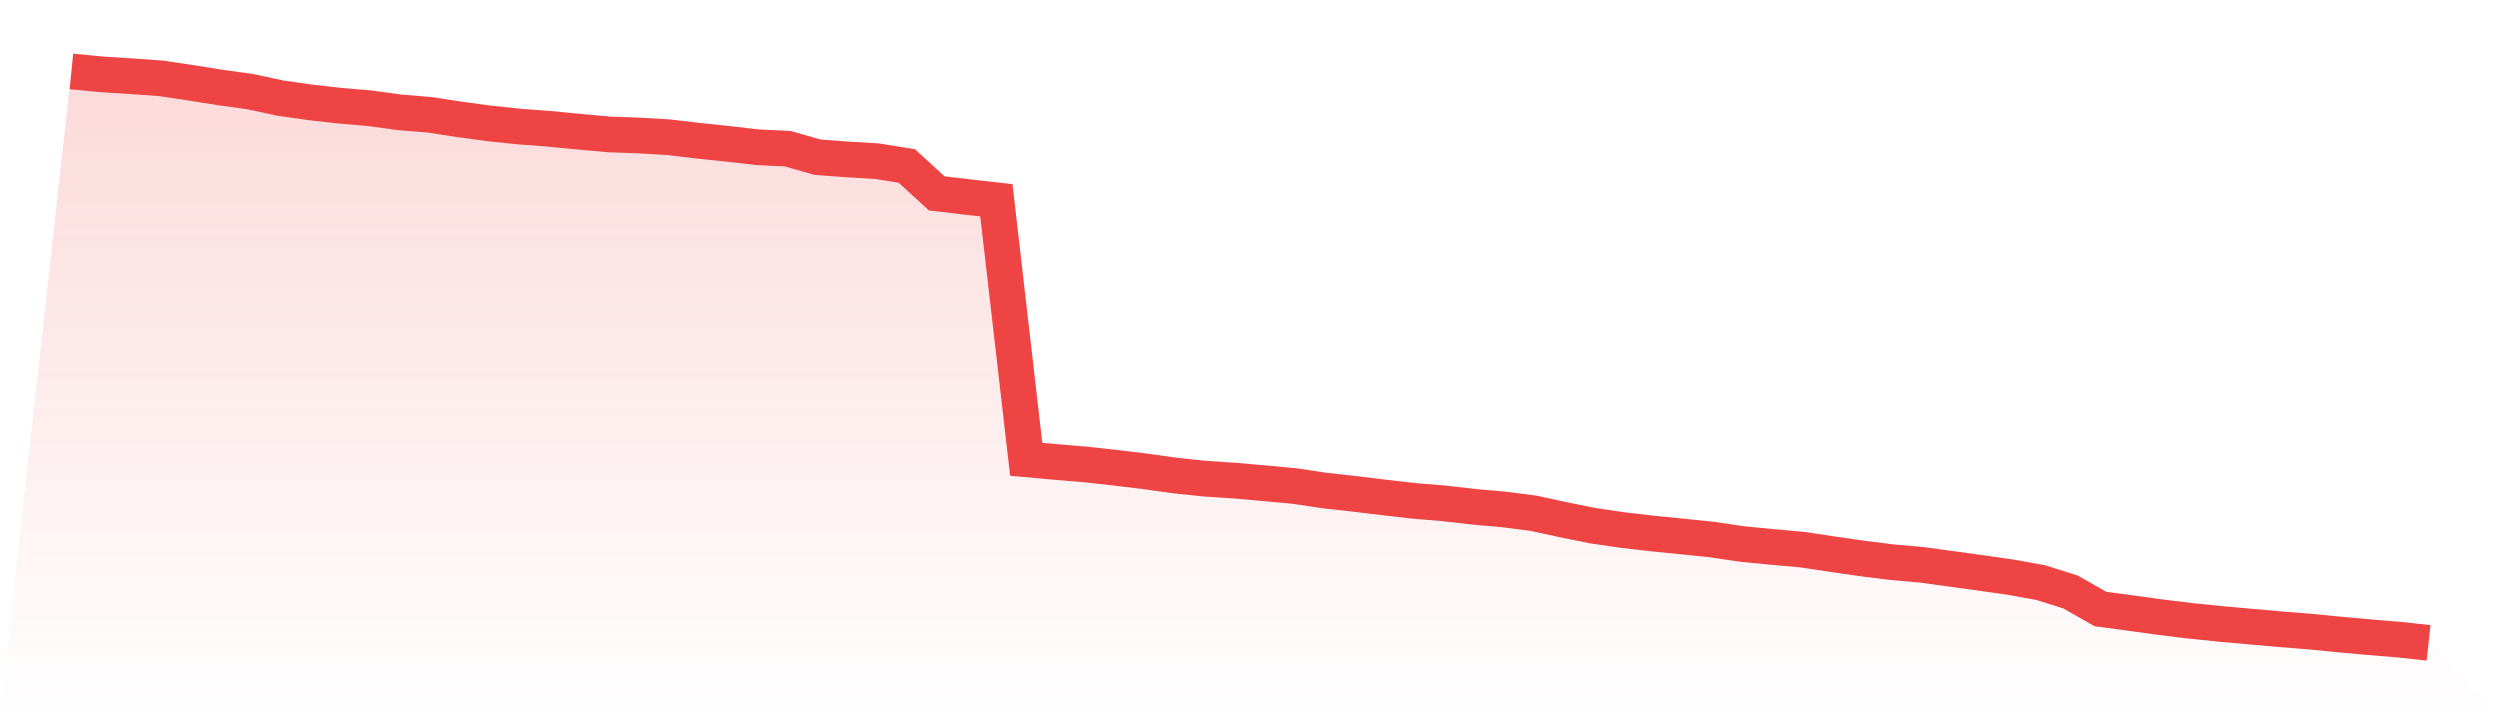
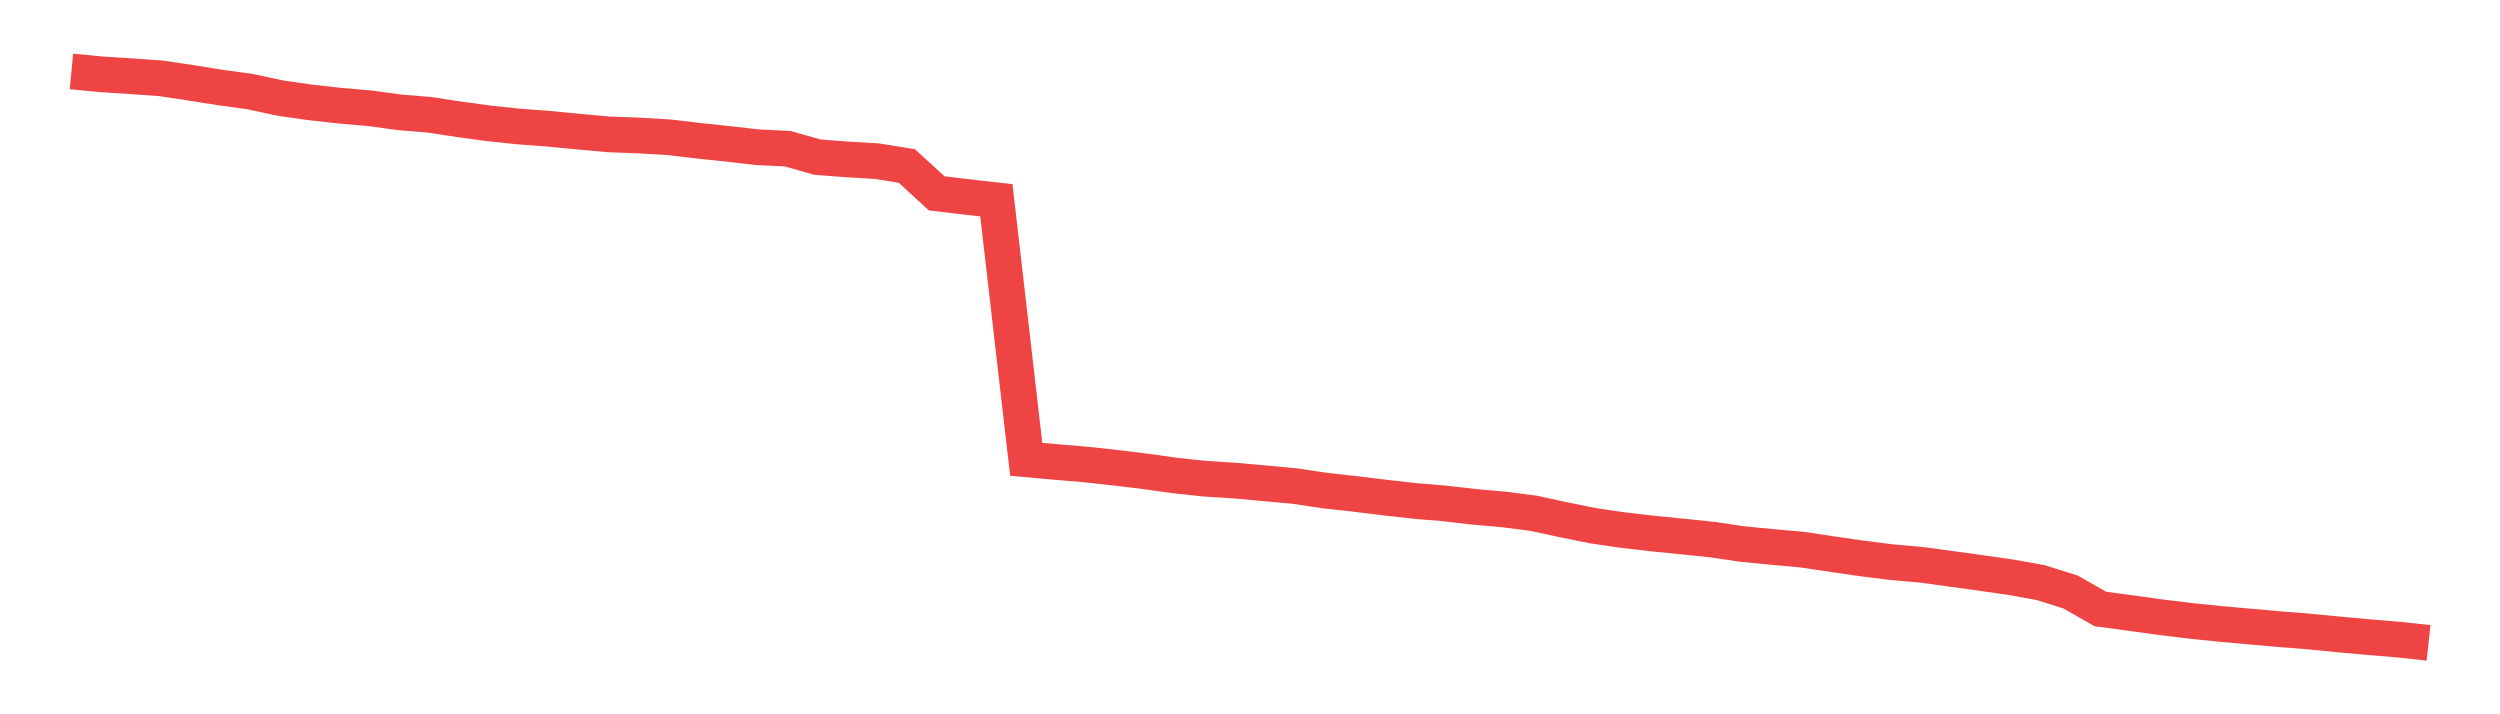
<svg xmlns="http://www.w3.org/2000/svg" viewBox="0 0 140 40">
  <defs>
    <linearGradient id="gradient" x1="0" x2="0" y1="0" y2="1">
      <stop offset="0%" stop-color="#ef4444" stop-opacity="0.2" />
      <stop offset="100%" stop-color="#ef4444" stop-opacity="0" />
    </linearGradient>
  </defs>
-   <path d="M4,4 L4,4 L5.671,4.162 L7.342,4.269 L9.013,4.387 L10.684,4.637 L12.354,4.903 L14.025,5.134 L15.696,5.493 L17.367,5.732 L19.038,5.92 L20.709,6.062 L22.38,6.291 L24.051,6.428 L25.722,6.684 L27.392,6.911 L29.063,7.085 L30.734,7.212 L32.405,7.372 L34.076,7.525 L35.747,7.586 L37.418,7.682 L39.089,7.88 L40.759,8.055 L42.43,8.246 L44.101,8.325 L45.772,8.801 L47.443,8.927 L49.114,9.026 L50.785,9.296 L52.456,10.829 L54.127,11.026 L55.797,11.216 L57.468,25.721 L59.139,25.872 L60.81,26.012 L62.481,26.196 L64.152,26.399 L65.823,26.633 L67.494,26.807 L69.165,26.916 L70.835,27.064 L72.506,27.219 L74.177,27.47 L75.848,27.656 L77.519,27.859 L79.19,28.049 L80.861,28.188 L82.532,28.38 L84.203,28.527 L85.873,28.742 L87.544,29.104 L89.215,29.442 L90.886,29.685 L92.557,29.879 L94.228,30.045 L95.899,30.219 L97.57,30.466 L99.24,30.628 L100.911,30.778 L102.582,31.028 L104.253,31.27 L105.924,31.48 L107.595,31.628 L109.266,31.856 L110.937,32.086 L112.608,32.324 L114.278,32.626 L115.949,33.151 L117.62,34.104 L119.291,34.328 L120.962,34.559 L122.633,34.763 L124.304,34.936 L125.975,35.084 L127.646,35.233 L129.316,35.366 L130.987,35.529 L132.658,35.681 L134.329,35.818 L136,36 L140,40 L0,40 z" fill="url(#gradient)" />
  <path d="M4,4 L4,4 L5.671,4.162 L7.342,4.269 L9.013,4.387 L10.684,4.637 L12.354,4.903 L14.025,5.134 L15.696,5.493 L17.367,5.732 L19.038,5.92 L20.709,6.062 L22.38,6.291 L24.051,6.428 L25.722,6.684 L27.392,6.911 L29.063,7.085 L30.734,7.212 L32.405,7.372 L34.076,7.525 L35.747,7.586 L37.418,7.682 L39.089,7.88 L40.759,8.055 L42.43,8.246 L44.101,8.325 L45.772,8.801 L47.443,8.927 L49.114,9.026 L50.785,9.296 L52.456,10.829 L54.127,11.026 L55.797,11.216 L57.468,25.721 L59.139,25.872 L60.81,26.012 L62.481,26.196 L64.152,26.399 L65.823,26.633 L67.494,26.807 L69.165,26.916 L70.835,27.064 L72.506,27.219 L74.177,27.47 L75.848,27.656 L77.519,27.859 L79.19,28.049 L80.861,28.188 L82.532,28.38 L84.203,28.527 L85.873,28.742 L87.544,29.104 L89.215,29.442 L90.886,29.685 L92.557,29.879 L94.228,30.045 L95.899,30.219 L97.57,30.466 L99.24,30.628 L100.911,30.778 L102.582,31.028 L104.253,31.27 L105.924,31.48 L107.595,31.628 L109.266,31.856 L110.937,32.086 L112.608,32.324 L114.278,32.626 L115.949,33.151 L117.62,34.104 L119.291,34.328 L120.962,34.559 L122.633,34.763 L124.304,34.936 L125.975,35.084 L127.646,35.233 L129.316,35.366 L130.987,35.529 L132.658,35.681 L134.329,35.818 L136,36" fill="none" stroke="#ef4444" stroke-width="2" />
</svg>